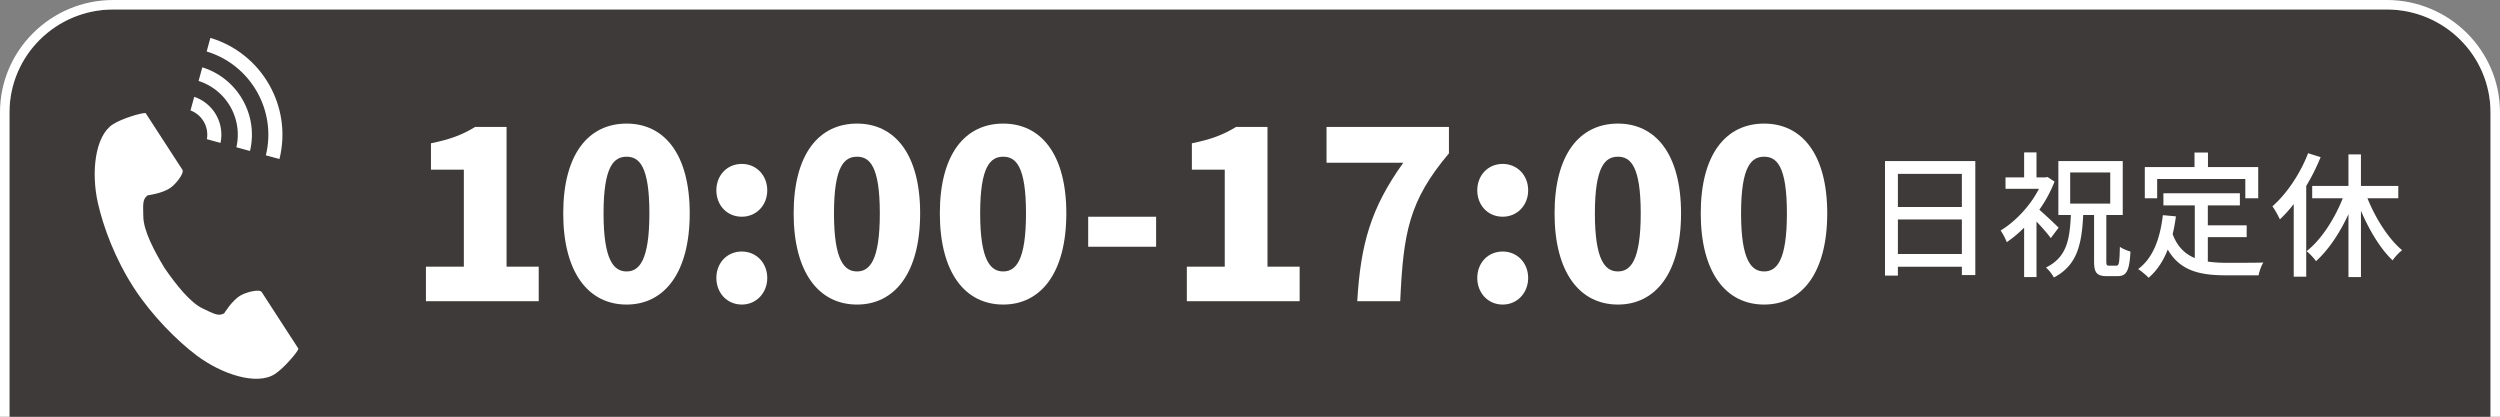
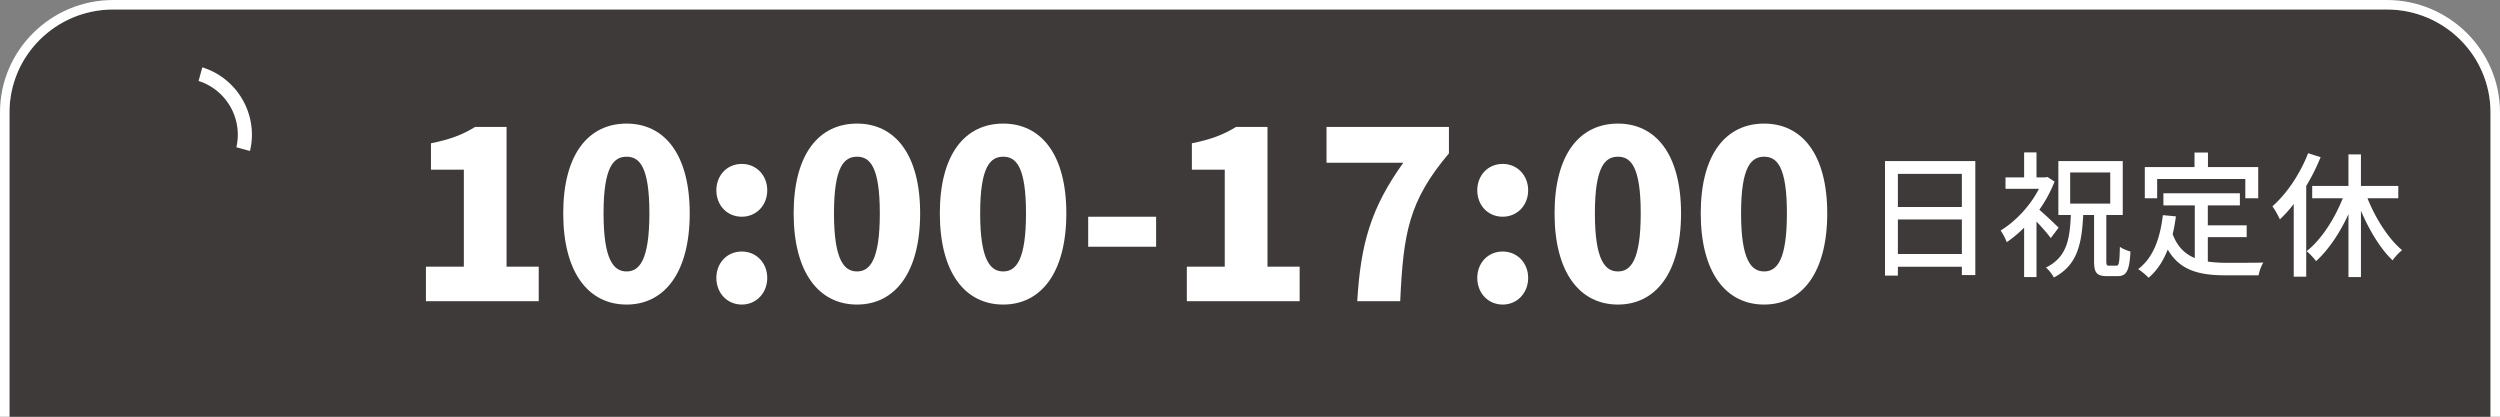
<svg xmlns="http://www.w3.org/2000/svg" width="264" height="44">
  <rect width="100%" height="100%" fill="#808080" stroke="none" />
  <path fill="#3E3A39" d="M263 11.874C263 5.868 258.094 1 252.042 1H11.958C5.906 1 1 5.868 1 11.874V44h262V11.874z" />
  <g fill="#FFF">
    <path d="M44.978 28.157h4.004v-10.24H45.51V15.13c2.027-.406 3.345-.913 4.663-1.724h3.32v14.751h3.396v3.649H44.978v-3.649zM59.477 22.53c0-6.285 2.687-9.479 6.691-9.479 3.979 0 6.666 3.219 6.666 9.479 0 6.286-2.687 9.631-6.666 9.631-4.005 0-6.691-3.345-6.691-9.631zm9.098 0c0-4.967-1.064-5.981-2.408-5.981s-2.433 1.014-2.433 5.981c0 4.968 1.09 6.134 2.433 6.134s2.408-1.166 2.408-6.134zM75.648 20.097c0-1.571 1.115-2.788 2.687-2.788 1.546 0 2.687 1.216 2.687 2.788 0 1.572-1.141 2.788-2.687 2.788-1.572 0-2.687-1.216-2.687-2.788zm0 9.252c0-1.572 1.115-2.788 2.687-2.788 1.546 0 2.687 1.216 2.687 2.788 0 1.571-1.141 2.813-2.687 2.813-1.572-.001-2.687-1.242-2.687-2.813zM83.81 22.53c0-6.285 2.687-9.479 6.691-9.479 3.979 0 6.666 3.219 6.666 9.479 0 6.286-2.687 9.631-6.666 9.631-4.004 0-6.691-3.345-6.691-9.631zm9.099 0c0-4.967-1.065-5.981-2.408-5.981s-2.433 1.014-2.433 5.981c0 4.968 1.09 6.134 2.433 6.134s2.408-1.166 2.408-6.134zM99.247 22.53c0-6.285 2.687-9.479 6.691-9.479 3.979 0 6.666 3.219 6.666 9.479 0 6.286-2.687 9.631-6.666 9.631-4.004 0-6.691-3.345-6.691-9.631zm9.099 0c0-4.967-1.064-5.981-2.408-5.981s-2.433 1.014-2.433 5.981c0 4.968 1.09 6.134 2.433 6.134s2.408-1.166 2.408-6.134zM114.912 22.885h7.173v3.169h-7.173v-3.169zM125.33 28.157h4.004v-10.24h-3.472V15.13c2.027-.406 3.345-.913 4.663-1.724h3.321v14.751h3.396v3.649H125.33v-3.649zM148.192 17.183h-8.11v-3.776h12.926v2.788c-4.258 5.043-4.815 8.439-5.146 15.612h-4.536c.355-6.007 1.419-9.834 4.866-14.624zM156 20.097c0-1.571 1.115-2.788 2.687-2.788 1.546 0 2.687 1.216 2.687 2.788 0 1.572-1.141 2.788-2.687 2.788-1.572 0-2.687-1.216-2.687-2.788zm0 9.252c0-1.572 1.115-2.788 2.687-2.788 1.546 0 2.687 1.216 2.687 2.788 0 1.571-1.141 2.813-2.687 2.813-1.572-.001-2.687-1.242-2.687-2.813zM164.162 22.53c0-6.285 2.687-9.479 6.691-9.479 3.979 0 6.665 3.219 6.665 9.479 0 6.286-2.687 9.631-6.665 9.631-4.004 0-6.691-3.345-6.691-9.631zm9.099 0c0-4.967-1.064-5.981-2.407-5.981-1.344 0-2.434 1.014-2.434 5.981 0 4.968 1.09 6.134 2.434 6.134 1.342 0 2.407-1.166 2.407-6.134zM179.599 22.53c0-6.285 2.687-9.479 6.691-9.479 3.979 0 6.665 3.219 6.665 9.479 0 6.286-2.687 9.631-6.665 9.631-4.005 0-6.691-3.345-6.691-9.631zm9.098 0c0-4.967-1.064-5.981-2.407-5.981-1.344 0-2.434 1.014-2.434 5.981 0 4.968 1.09 6.134 2.434 6.134 1.343 0 2.407-1.166 2.407-6.134z" />
  </g>
  <g fill="#FFF">
-     <path d="M11.924 13.125c-1.929 1.25-2.307 5.16-1.579 8.346.567 2.481 1.772 5.809 3.805 8.944 1.913 2.948 4.581 5.591 6.614 7.12 2.612 1.965 6.336 3.214 8.265 1.963.975-.633 2.424-2.359 2.49-2.67l-1.037-1.597-2.848-4.394c-.213-.326-1.54-.027-2.214.354-.91.517-1.748 1.898-1.748 1.898-.624.361-1.146.002-2.238-.5-1.341-.618-2.85-2.535-4.05-4.273-1.096-1.804-2.233-3.963-2.249-5.441-.014-1.202-.128-1.825.455-2.247 0 0 1.605-.201 2.447-.822.624-.459 1.438-1.55 1.226-1.877l-2.849-4.391-1.036-1.598c-.311-.065-2.479.553-3.454 1.185zM28.074 16.402c1.16-4.725-1.595-9.557-6.251-10.966L22.216 4c5.448 1.627 8.67 7.279 7.294 12.795l-1.436-.393z" />
-     <path d="M24.962 15.551a5.96 5.96 0 00-3.992-7.002l.394-1.437c3.734 1.156 5.943 5.031 5.035 8.832l-1.437-.393z" />
-     <path d="M21.847 14.697a2.736 2.736 0 00-1.73-3.034l.394-1.438a4.22 4.22 0 012.774 4.867l-1.438-.395z" />
+     <path d="M24.962 15.551a5.96 5.96 0 00-3.992-7.002l.394-1.437c3.734 1.156 5.943 5.031 5.035 8.832z" />
  </g>
  <g fill="#FFF">
    <path d="M208.593 17.01v12.035h-1.42v-.875h-6.756v.932h-1.362V17.01h9.538zm-8.176 1.349v3.5h6.756v-3.5h-6.756zm6.756 8.462v-3.644h-6.756v3.644h6.756zM216.56 25.143c-.315-.444-.947-1.161-1.506-1.75v5.867h-1.306v-5.221a12.59 12.59 0 01-1.836 1.534c-.114-.345-.459-.976-.646-1.233 1.549-.932 3.142-2.61 4.045-4.403h-3.528v-1.205h1.965v-2.639h1.306v2.639h.932l.229-.043.746.488a13.813 13.813 0 01-1.606 2.969 55.317 55.317 0 012.037 1.894l-.832 1.103zm6.927 2.912c.287 0 .33-.315.373-1.994.258.201.789.416 1.118.502-.114 2.023-.401 2.597-1.362 2.597h-1.119c-1.118 0-1.362-.388-1.362-1.593v-4.862h-1.147c-.157 3.084-.616 5.307-3.098 6.598-.173-.315-.531-.818-.847-1.047 2.194-1.076 2.524-2.912 2.64-5.551h-1.32V17.01h6.799v5.694h-1.735v4.848c0 .445.043.502.301.502h.759zM218.61 21.5h4.231v-3.285h-4.231V21.5zM233.146 27.625c.631.086 1.306.129 2.022.129.617 0 3.026 0 3.844-.029-.215.316-.444.961-.502 1.349h-3.413c-2.812 0-4.877-.474-6.183-2.726-.473 1.219-1.133 2.224-2.022 2.983-.215-.243-.774-.702-1.104-.918 1.578-1.176 2.31-3.185 2.611-5.694l1.377.129c-.087.66-.201 1.291-.345 1.878.502 1.334 1.306 2.095 2.338 2.525v-5.565h-3.313V20.41h8.075v1.277h-3.385v2.108h4.103v1.248h-4.103v2.582zm-5.349-6.685h-1.306v-3.299h5.25v-1.535h1.42v1.535h5.307v3.299h-1.362v-2.037h-9.309v2.037zM245.058 16.595a21.47 21.47 0 01-1.521 3.041v9.582h-1.319v-7.674a13.444 13.444 0 01-1.463 1.621c-.144-.33-.545-1.062-.789-1.377 1.521-1.334 2.926-3.428 3.772-5.608l1.32.415zm4.948 4.345c.861 2.151 2.238 4.304 3.658 5.479-.33.258-.774.717-1.004 1.075-1.277-1.204-2.453-3.155-3.343-5.235v7h-1.319v-6.641c-.918 1.994-2.123 3.787-3.428 4.963-.216-.33-.688-.804-.99-1.063 1.521-1.176 2.94-3.37 3.815-5.579h-3.227v-1.305h3.829v-3.328h1.319v3.328h3.944v1.305h-3.254z" />
  </g>
  <path fill="none" d="M263 11.874C263 5.868 258.094 1 252.042 1H11.958C5.906 1 1 5.868 1 11.874V44h262V11.874z" />
  <path fill="#FFF" d="M252.042 0H11.958C5.364 0 0 5.327 0 11.874V44h1V11.874C1 5.868 5.906 1 11.958 1h240.084C258.094 1 263 5.868 263 11.874V44h1V11.874C264 5.327 258.636 0 252.042 0z" />
</svg>